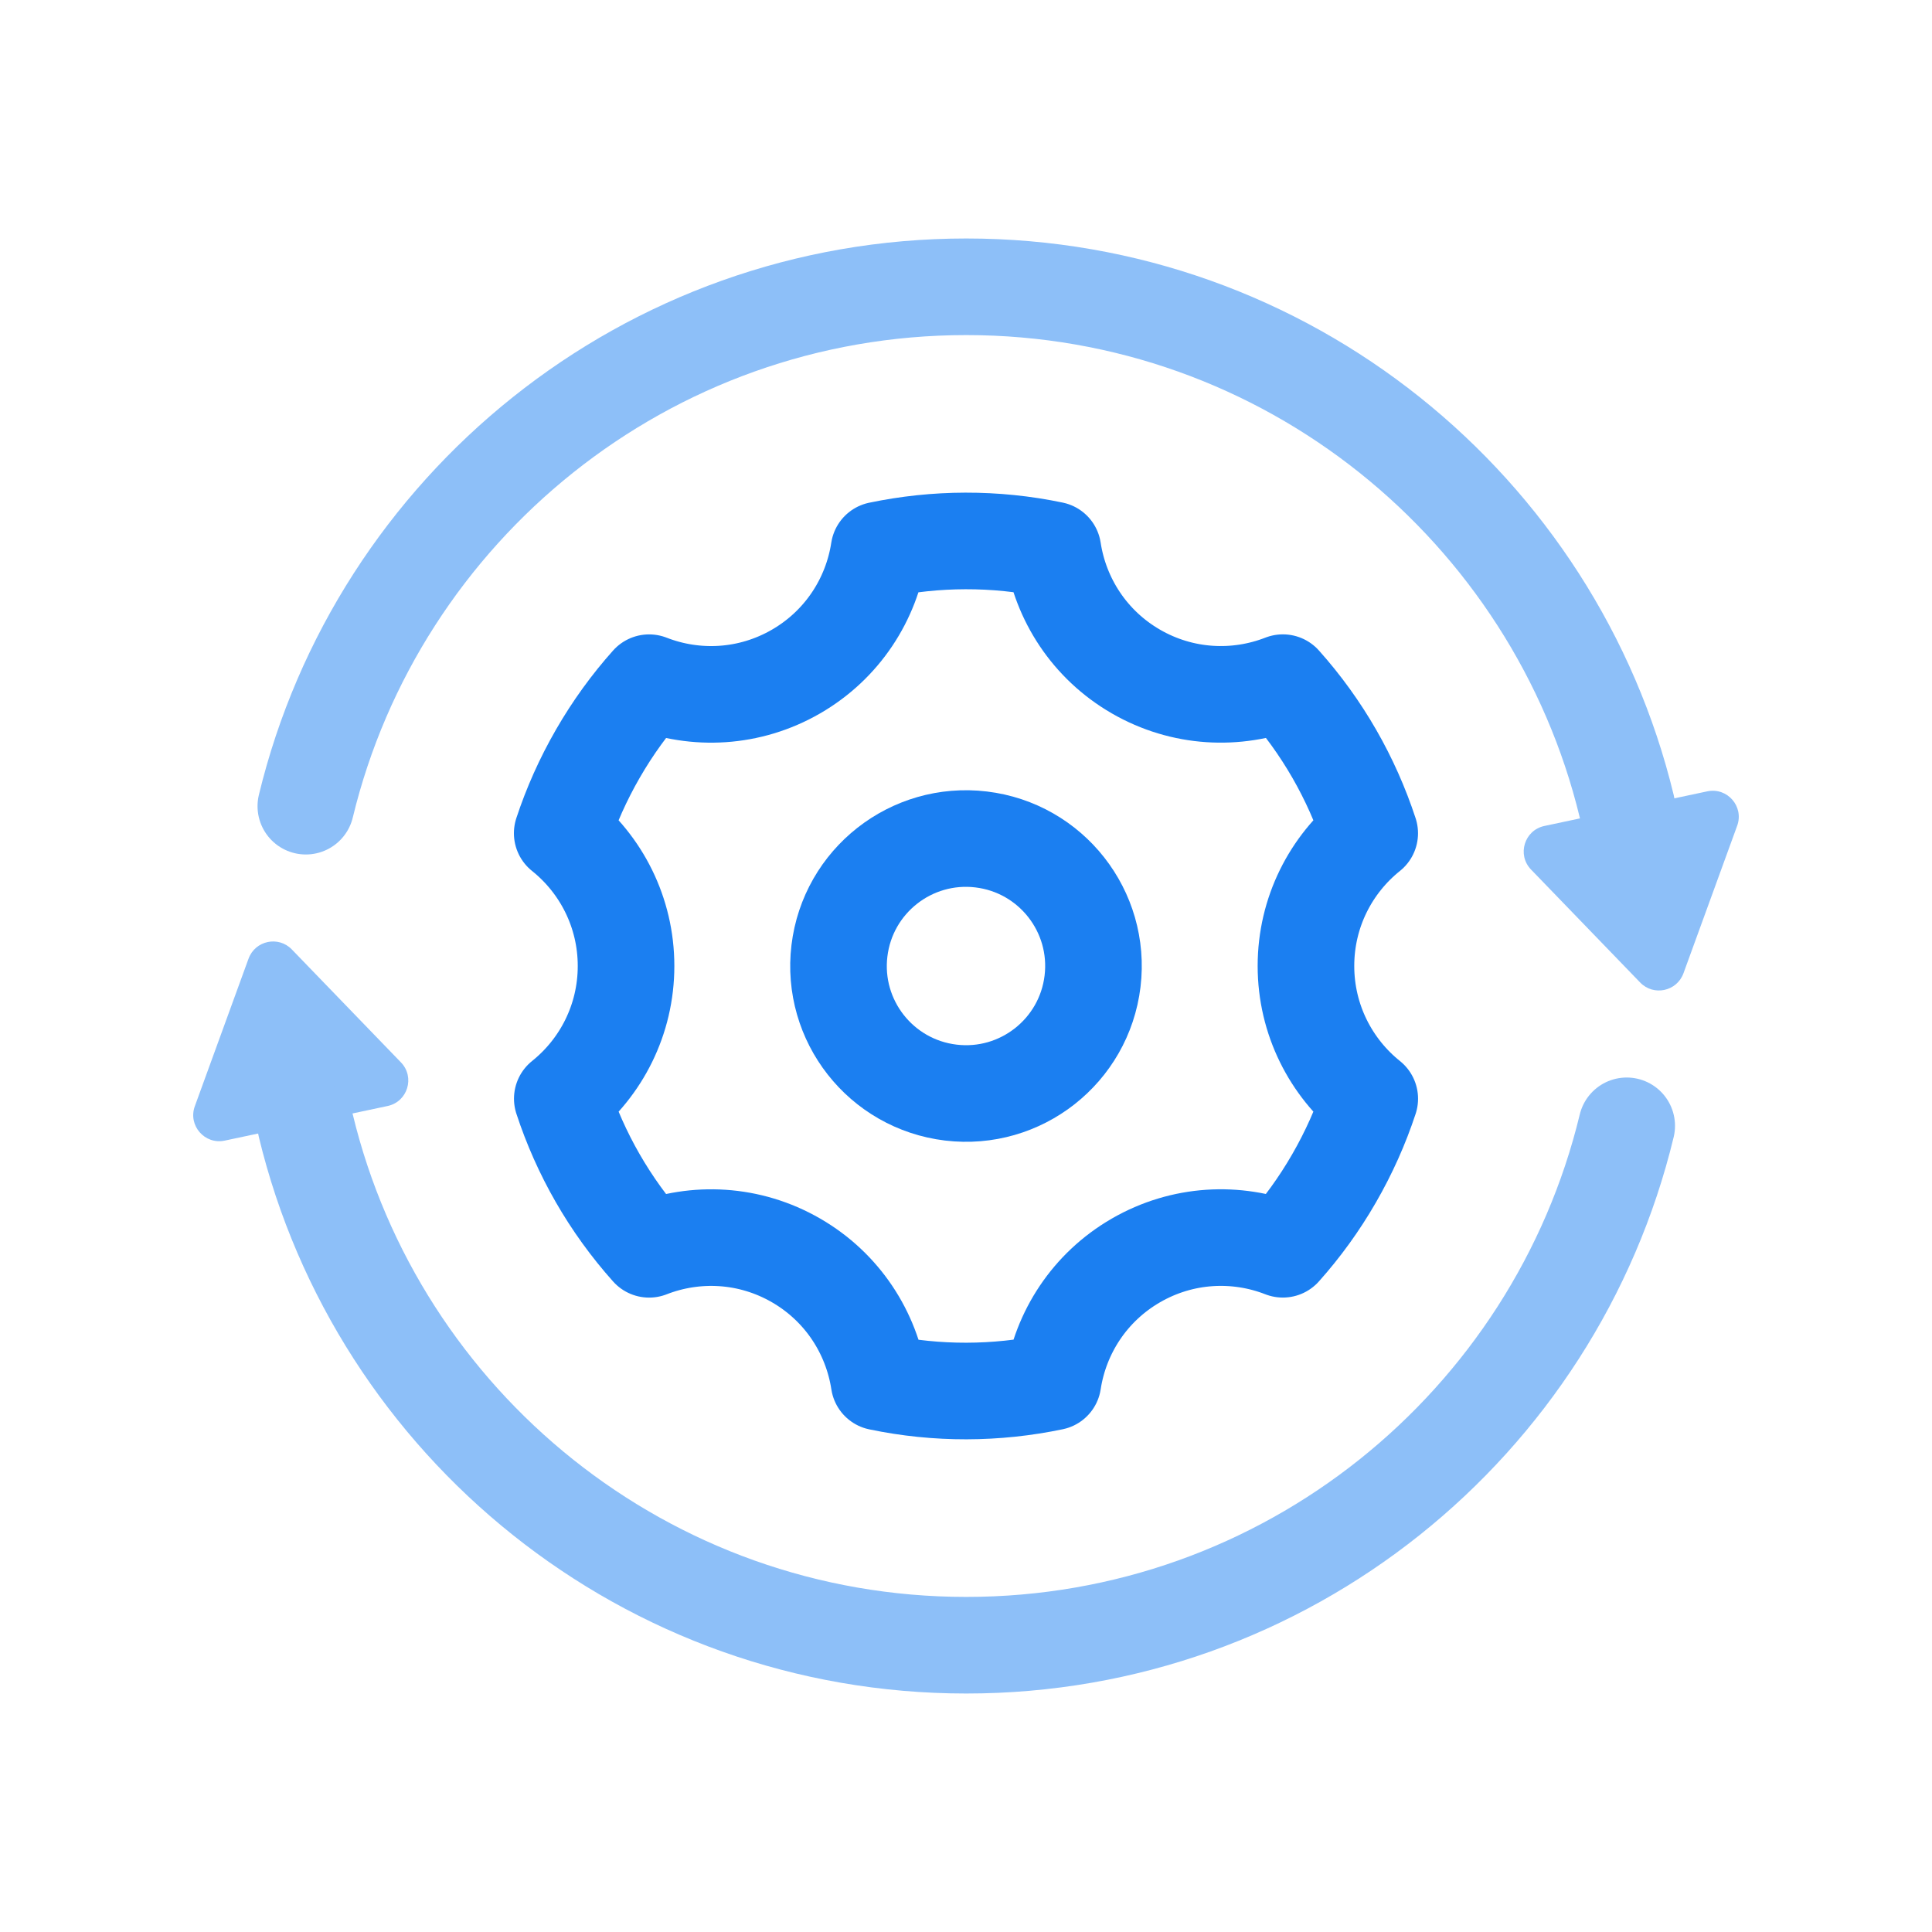
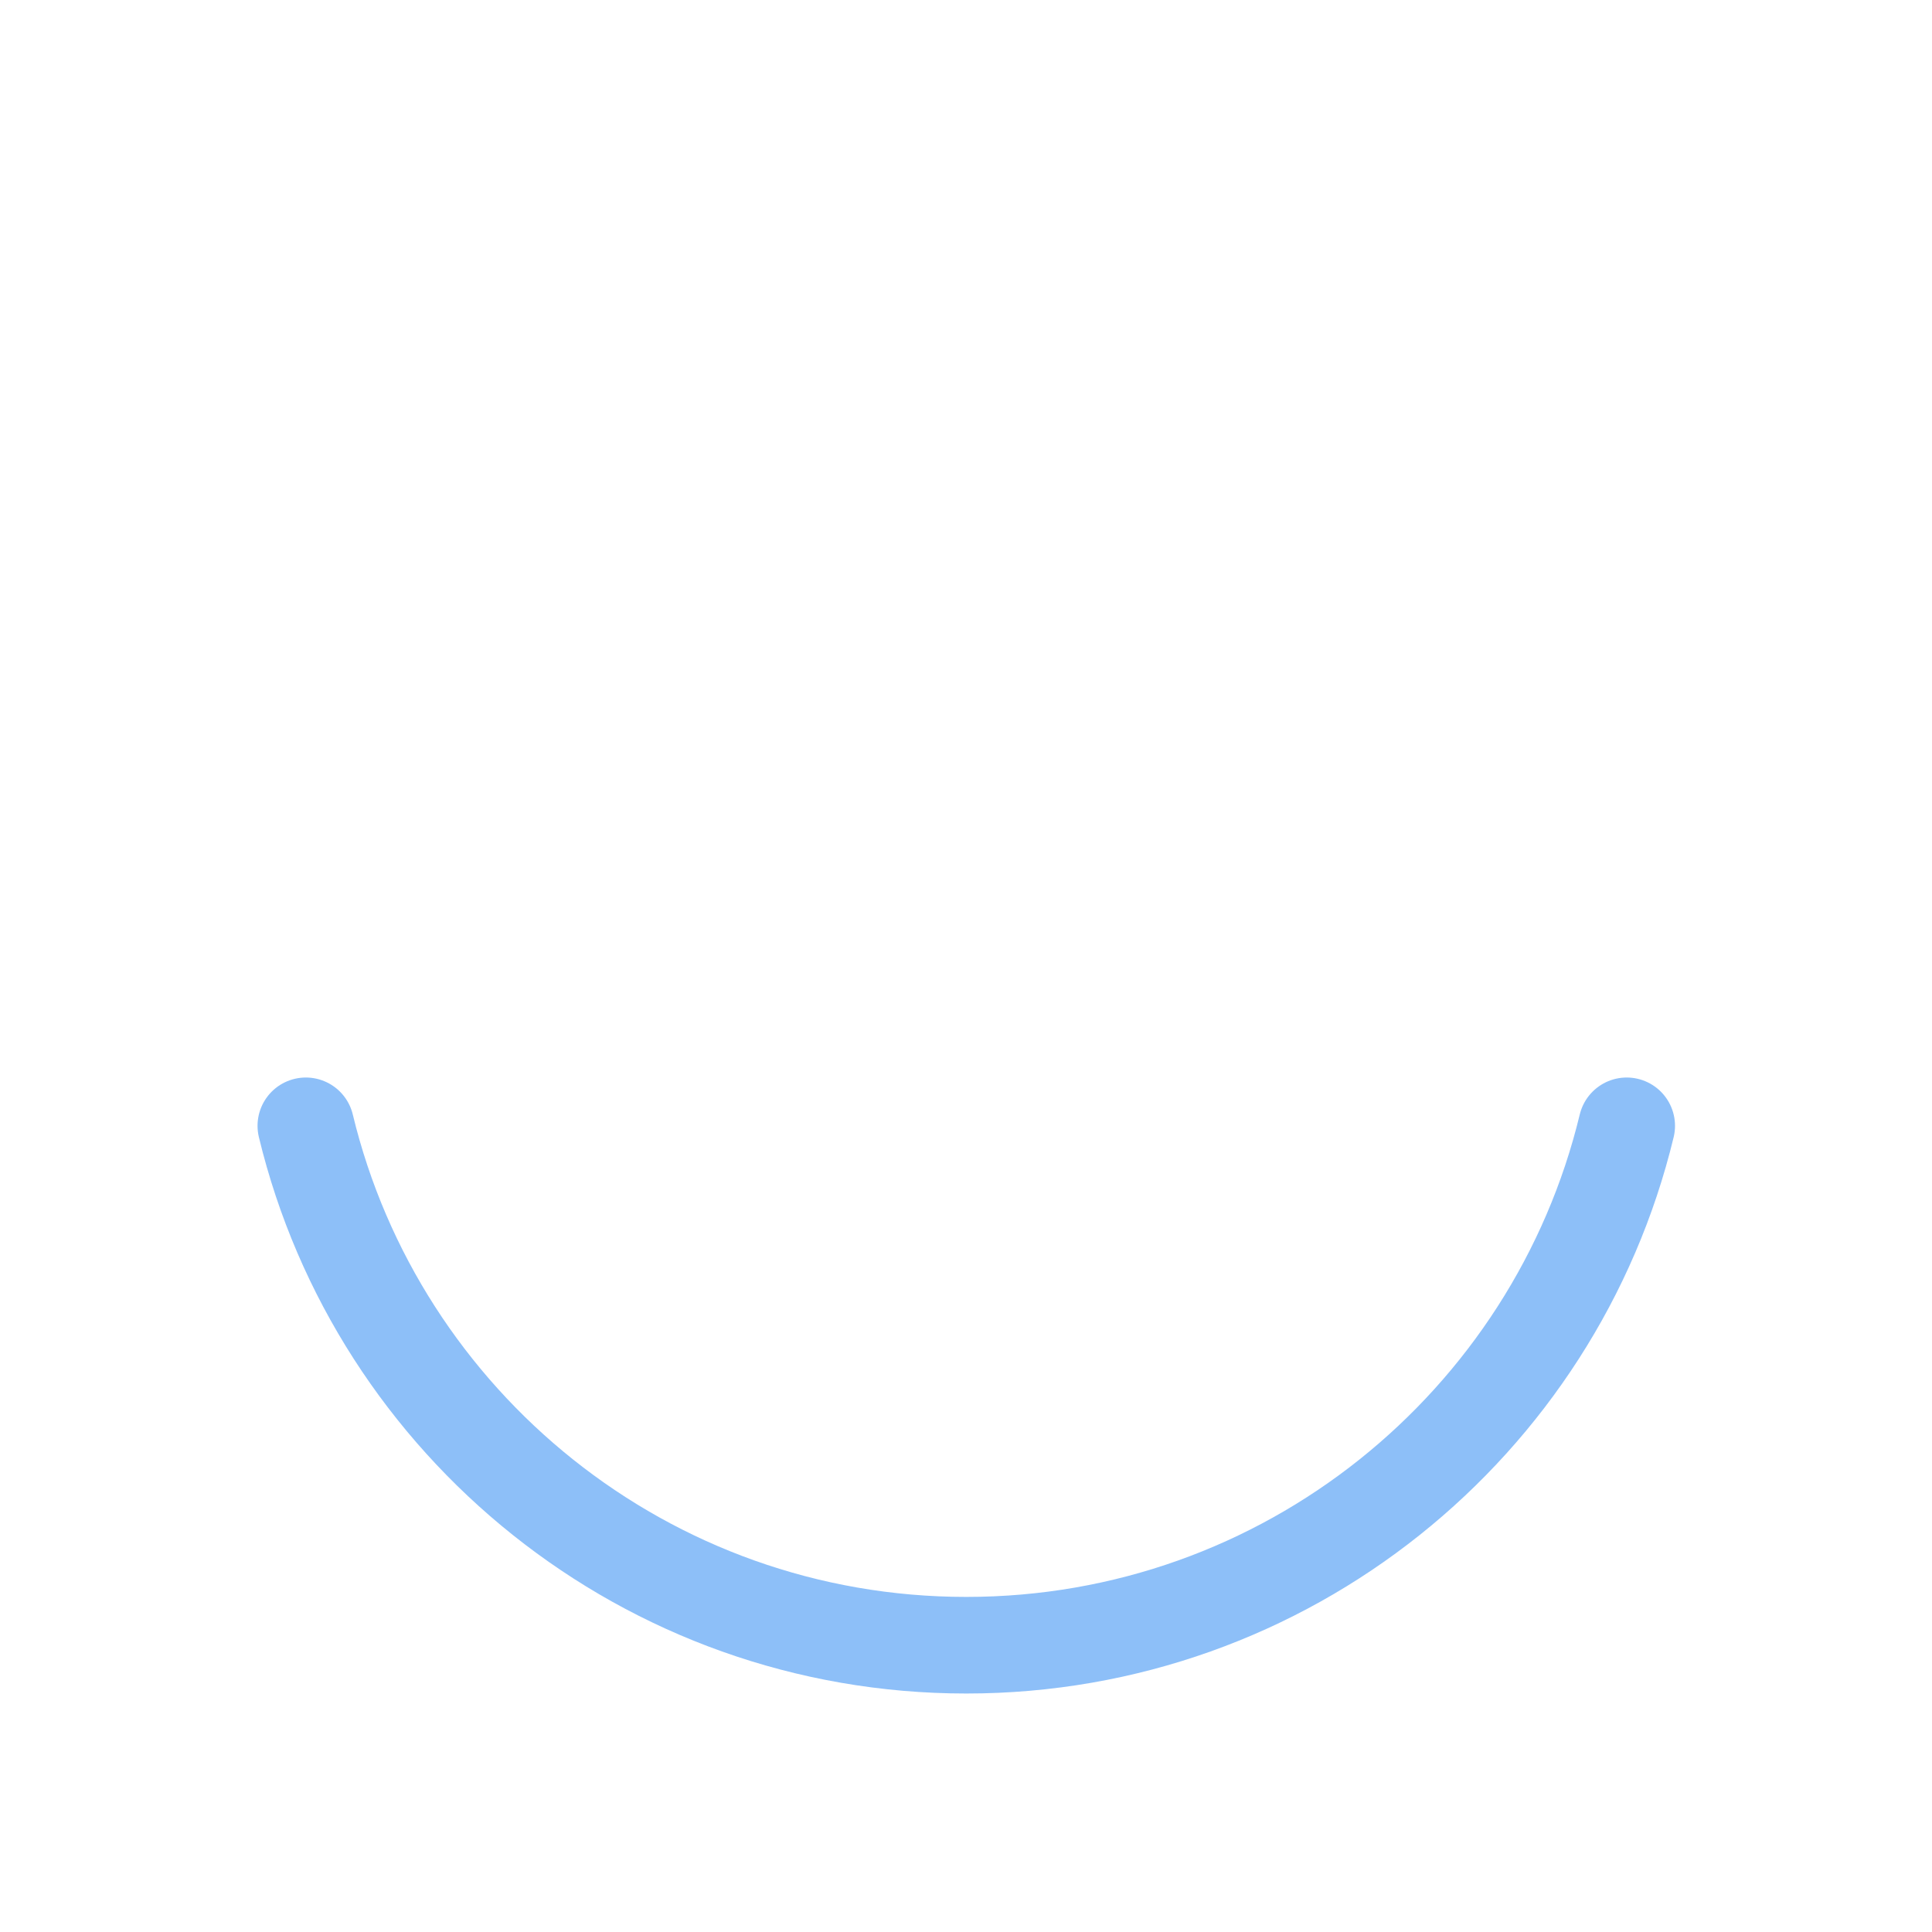
<svg xmlns="http://www.w3.org/2000/svg" id="Icon" version="1.1" viewBox="0 0 50 50">
  <defs>
    <style>
      .st0 {
        stroke: #1b7ff1;
      }

      .st0, .st1 {
        fill: none;
        stroke-linecap: round;
        stroke-linejoin: round;
        stroke-width: 2.5px;
      }

      .st2 {
        fill: #8dbff8;
      }

      .st1 {
        stroke: #8dbff8;
      }
    </style>
  </defs>
  <g>
-     <path class="st0" d="M22.75,14.234c1.467-.307,2.999-.317,4.499-.003.195,1.275.946,2.454,2.15,3.149,1.204.695,2.6.756,3.802.287,1.022,1.143,1.78,2.474,2.247,3.898-1.006.806-1.65,2.045-1.65,3.434s.645,2.63,1.651,3.436c-.232.704-.54,1.396-.925,2.063-.385.668-.83,1.28-1.324,1.833-1.202-.469-2.597-.407-3.801.288-1.203.695-1.954,1.872-2.149,3.146-1.467.307-2.999.317-4.499.003-.195-1.275-.946-2.454-2.15-3.149-1.204-.695-2.6-.756-3.802-.287-1.022-1.143-1.78-2.474-2.247-3.898,1.006-.806,1.65-2.045,1.65-3.434s-.645-2.63-1.652-3.436c.232-.704.54-1.396.925-2.063.385-.668.83-1.28,1.324-1.833,1.202.469,2.597.407,3.801-.288,1.203-.695,1.954-1.872,2.149-3.146Z" />
-     <circle class="st0" cx="25" cy="25" r="3.299" transform="translate(-2.807 46.836) rotate(-83.141)" />
-   </g>
+     </g>
  <g>
    <g>
-       <path class="st2" d="M43.567,25.191l1.391-3.821c.181-.498-.256-1-.774-.89l-4.216.896c-.518.11-.713.747-.345,1.128l2.825,2.924c.346.358.948.23,1.119-.238Z" />
-       <path class="st1" d="M7.915,20.864c1.861-7.703,8.81-13.442,17.092-13.442s15.231,5.739,17.092,13.442" />
-     </g>
+       </g>
    <g>
-       <path class="st2" d="M6.433,24.808l-1.391,3.821c-.181.498.256,1,.774.89l4.216-.896c.518-.11.713-.747.345-1.128l-2.825-2.924c-.346-.358-.948-.23-1.119.238Z" />
      <path class="st1" d="M7.915,29.136c1.861,7.714,8.81,13.442,17.092,13.442s15.231-5.728,17.092-13.442" />
    </g>
  </g>
</svg>